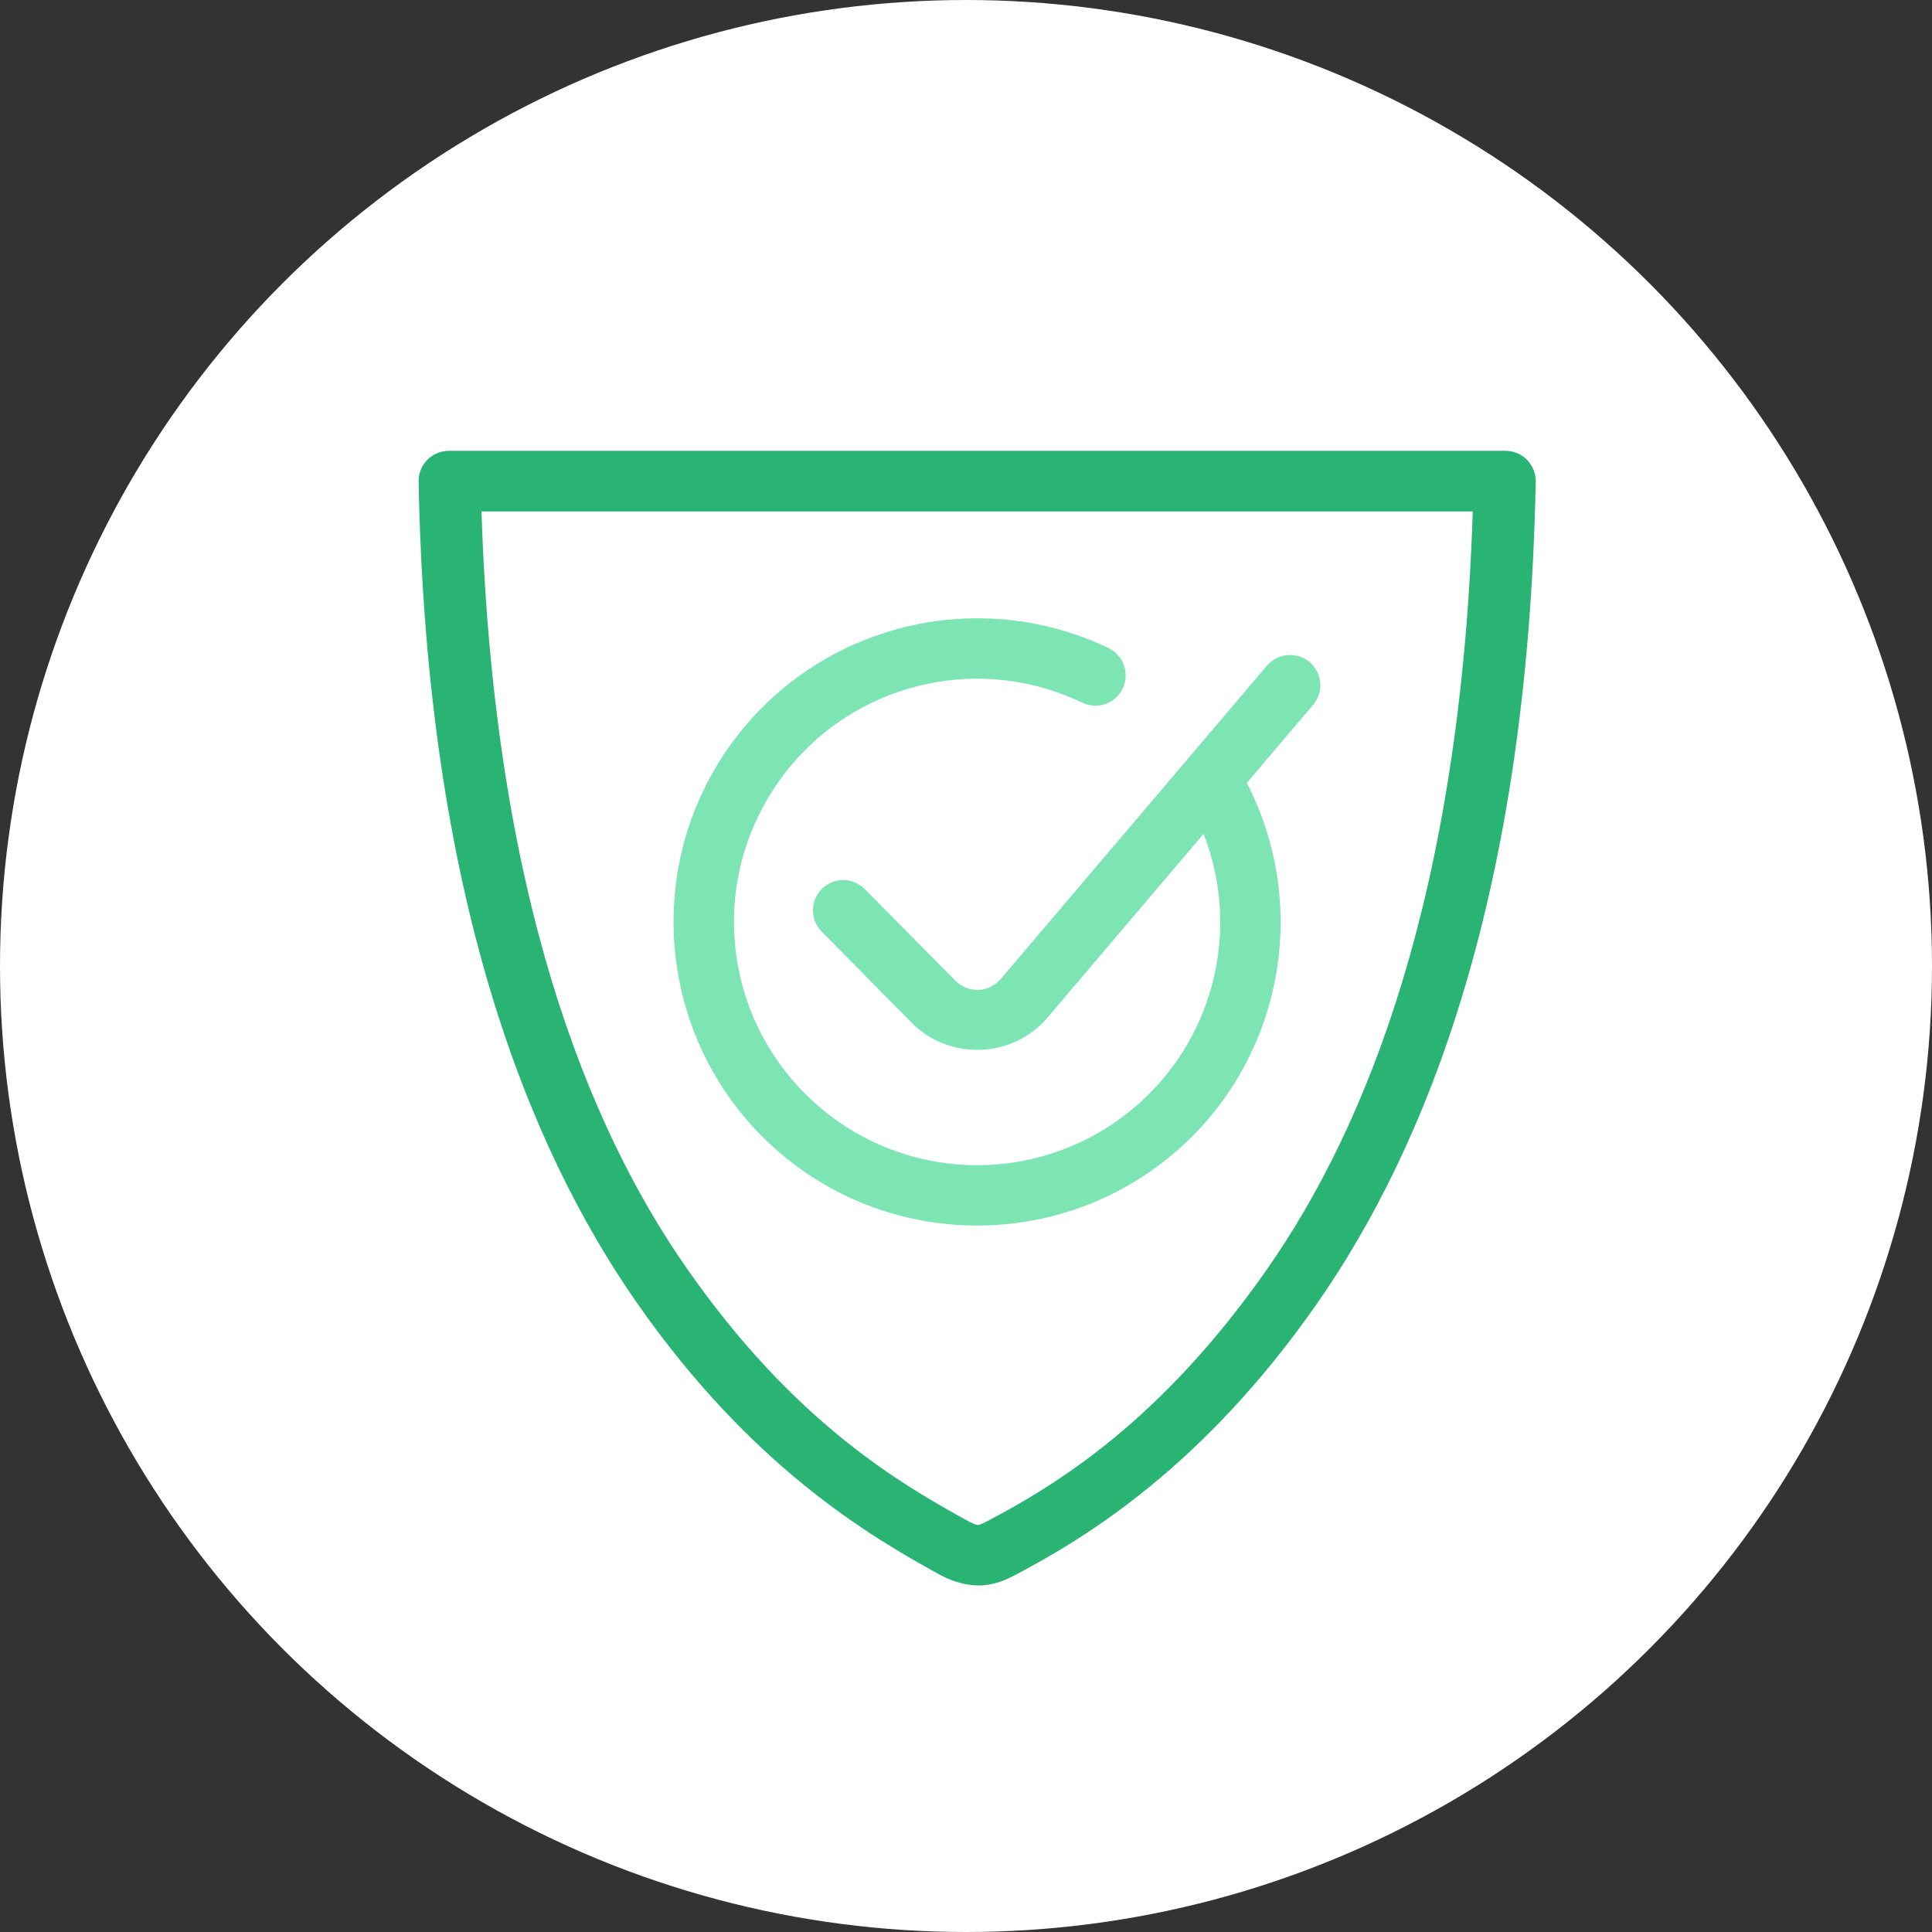
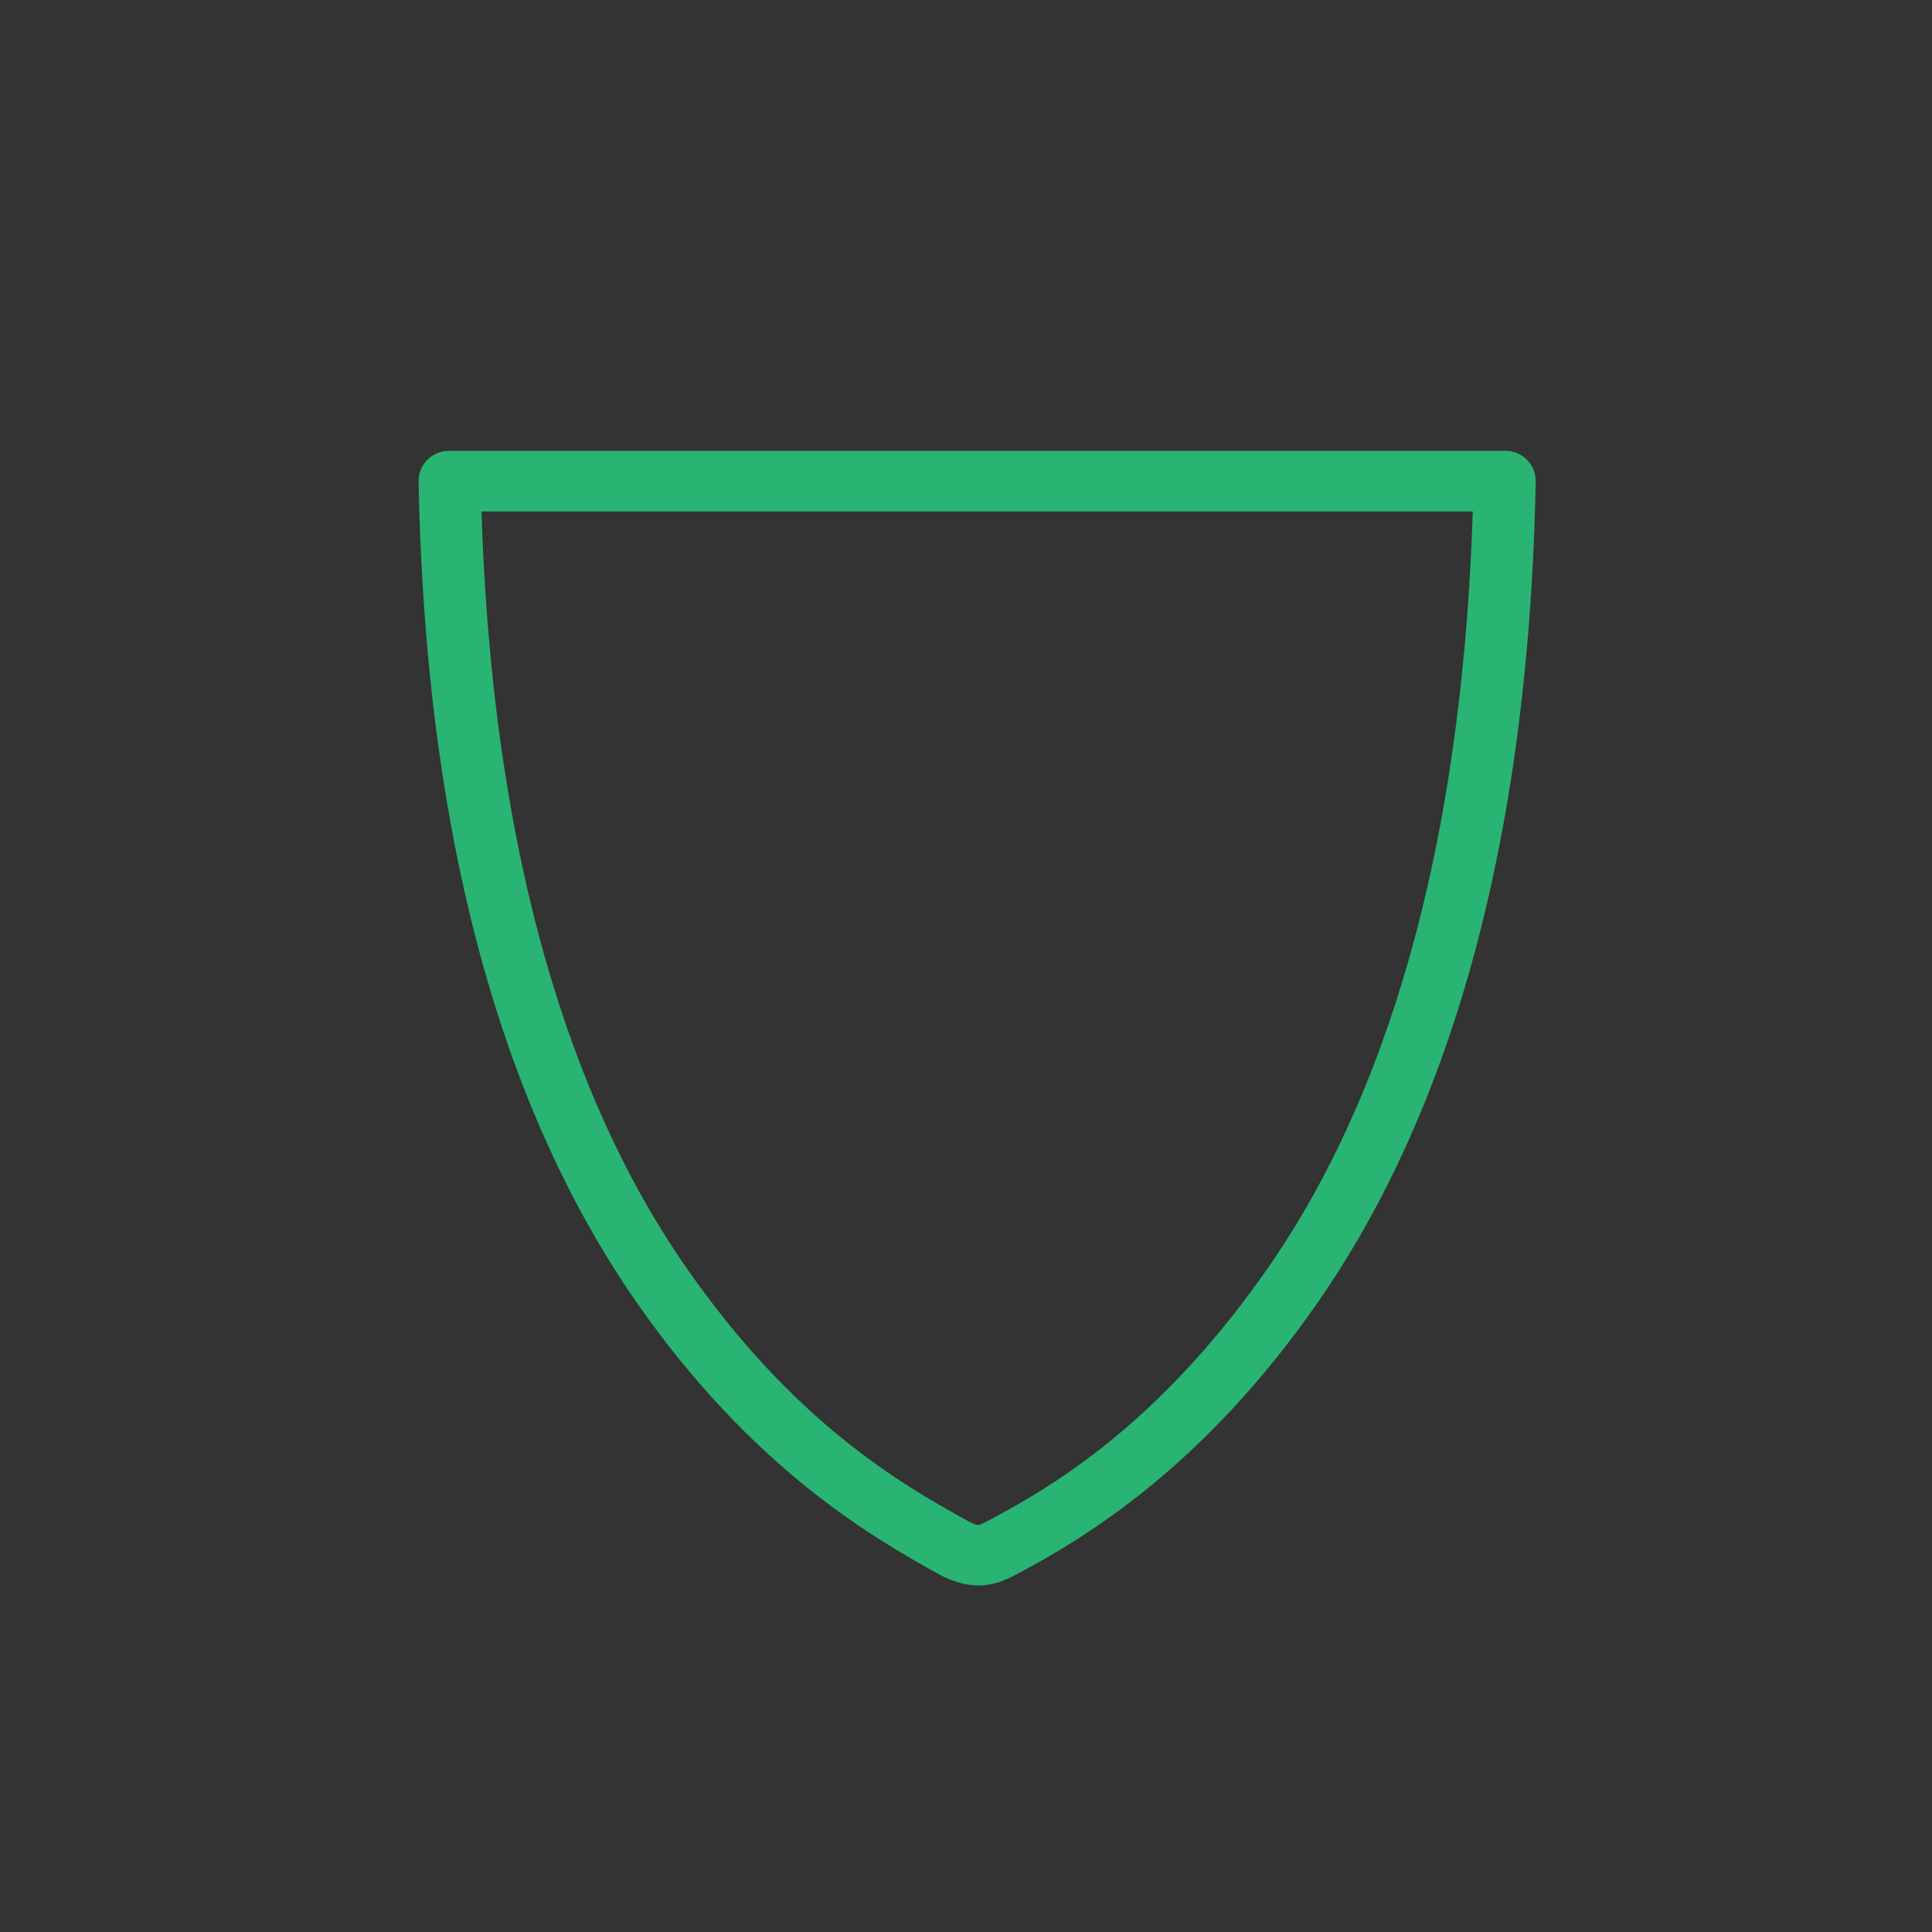
<svg xmlns="http://www.w3.org/2000/svg" width="60" height="60" viewBox="0 0 60 60" fill="none">
  <rect x="0" y="0" width="60" height="60" fill="#333333" stroke="none" />
-   <circle cx="30" cy="30" r="30" fill="white" />
  <path d="M14.953 15.884H45.738C45.354 27.778 42.444 34.986 39.355 39.408C36.022 44.183 32.751 46.139 30.671 47.236C30.484 47.335 30.411 47.355 30.386 47.358C30.357 47.358 30.305 47.37 30.072 47.243C27.935 46.067 24.664 44.168 21.334 39.398C18.247 34.976 15.337 27.776 14.953 15.884ZM13.939 14.001C13.412 14.003 12.99 14.433 13 14.96C13.244 27.778 16.385 35.597 19.79 40.476C23.323 45.532 26.978 47.689 29.164 48.893C29.617 49.142 30.095 49.266 30.536 49.233C30.977 49.197 31.312 49.028 31.55 48.901C33.734 47.749 37.371 45.542 40.898 40.487C44.303 35.608 47.446 27.778 47.693 14.96C47.703 14.432 47.279 14 46.751 14H13.939V14.001Z" fill="#29B473" />
-   <path d="M30.52 19.203C27.408 19.149 24.358 20.641 22.524 23.364C19.915 27.233 20.54 32.449 23.987 35.597C27.431 38.744 32.681 38.892 36.302 35.945C39.775 33.118 40.751 28.25 38.721 24.313L40.771 21.9C41.304 21.288 40.867 20.334 40.054 20.342C39.777 20.344 39.515 20.469 39.338 20.683L31.099 30.38C30.707 30.841 30.074 30.867 29.652 30.439L26.858 27.612C26.493 27.244 25.896 27.238 25.525 27.604C25.157 27.97 25.154 28.567 25.52 28.935L28.313 31.762C29.485 32.947 31.457 32.87 32.533 31.601L37.378 25.895C38.556 28.904 37.694 32.386 35.114 34.488C32.207 36.854 28.023 36.737 25.255 34.208C22.488 31.678 21.992 27.524 24.085 24.414C26.178 21.304 30.217 20.204 33.599 21.817C34.071 22.051 34.642 21.856 34.867 21.382C35.093 20.907 34.888 20.339 34.41 20.119C33.358 19.618 32.253 19.327 31.142 19.234C30.935 19.218 30.728 19.206 30.52 19.203Z" fill="#7DE4B4" />
</svg>